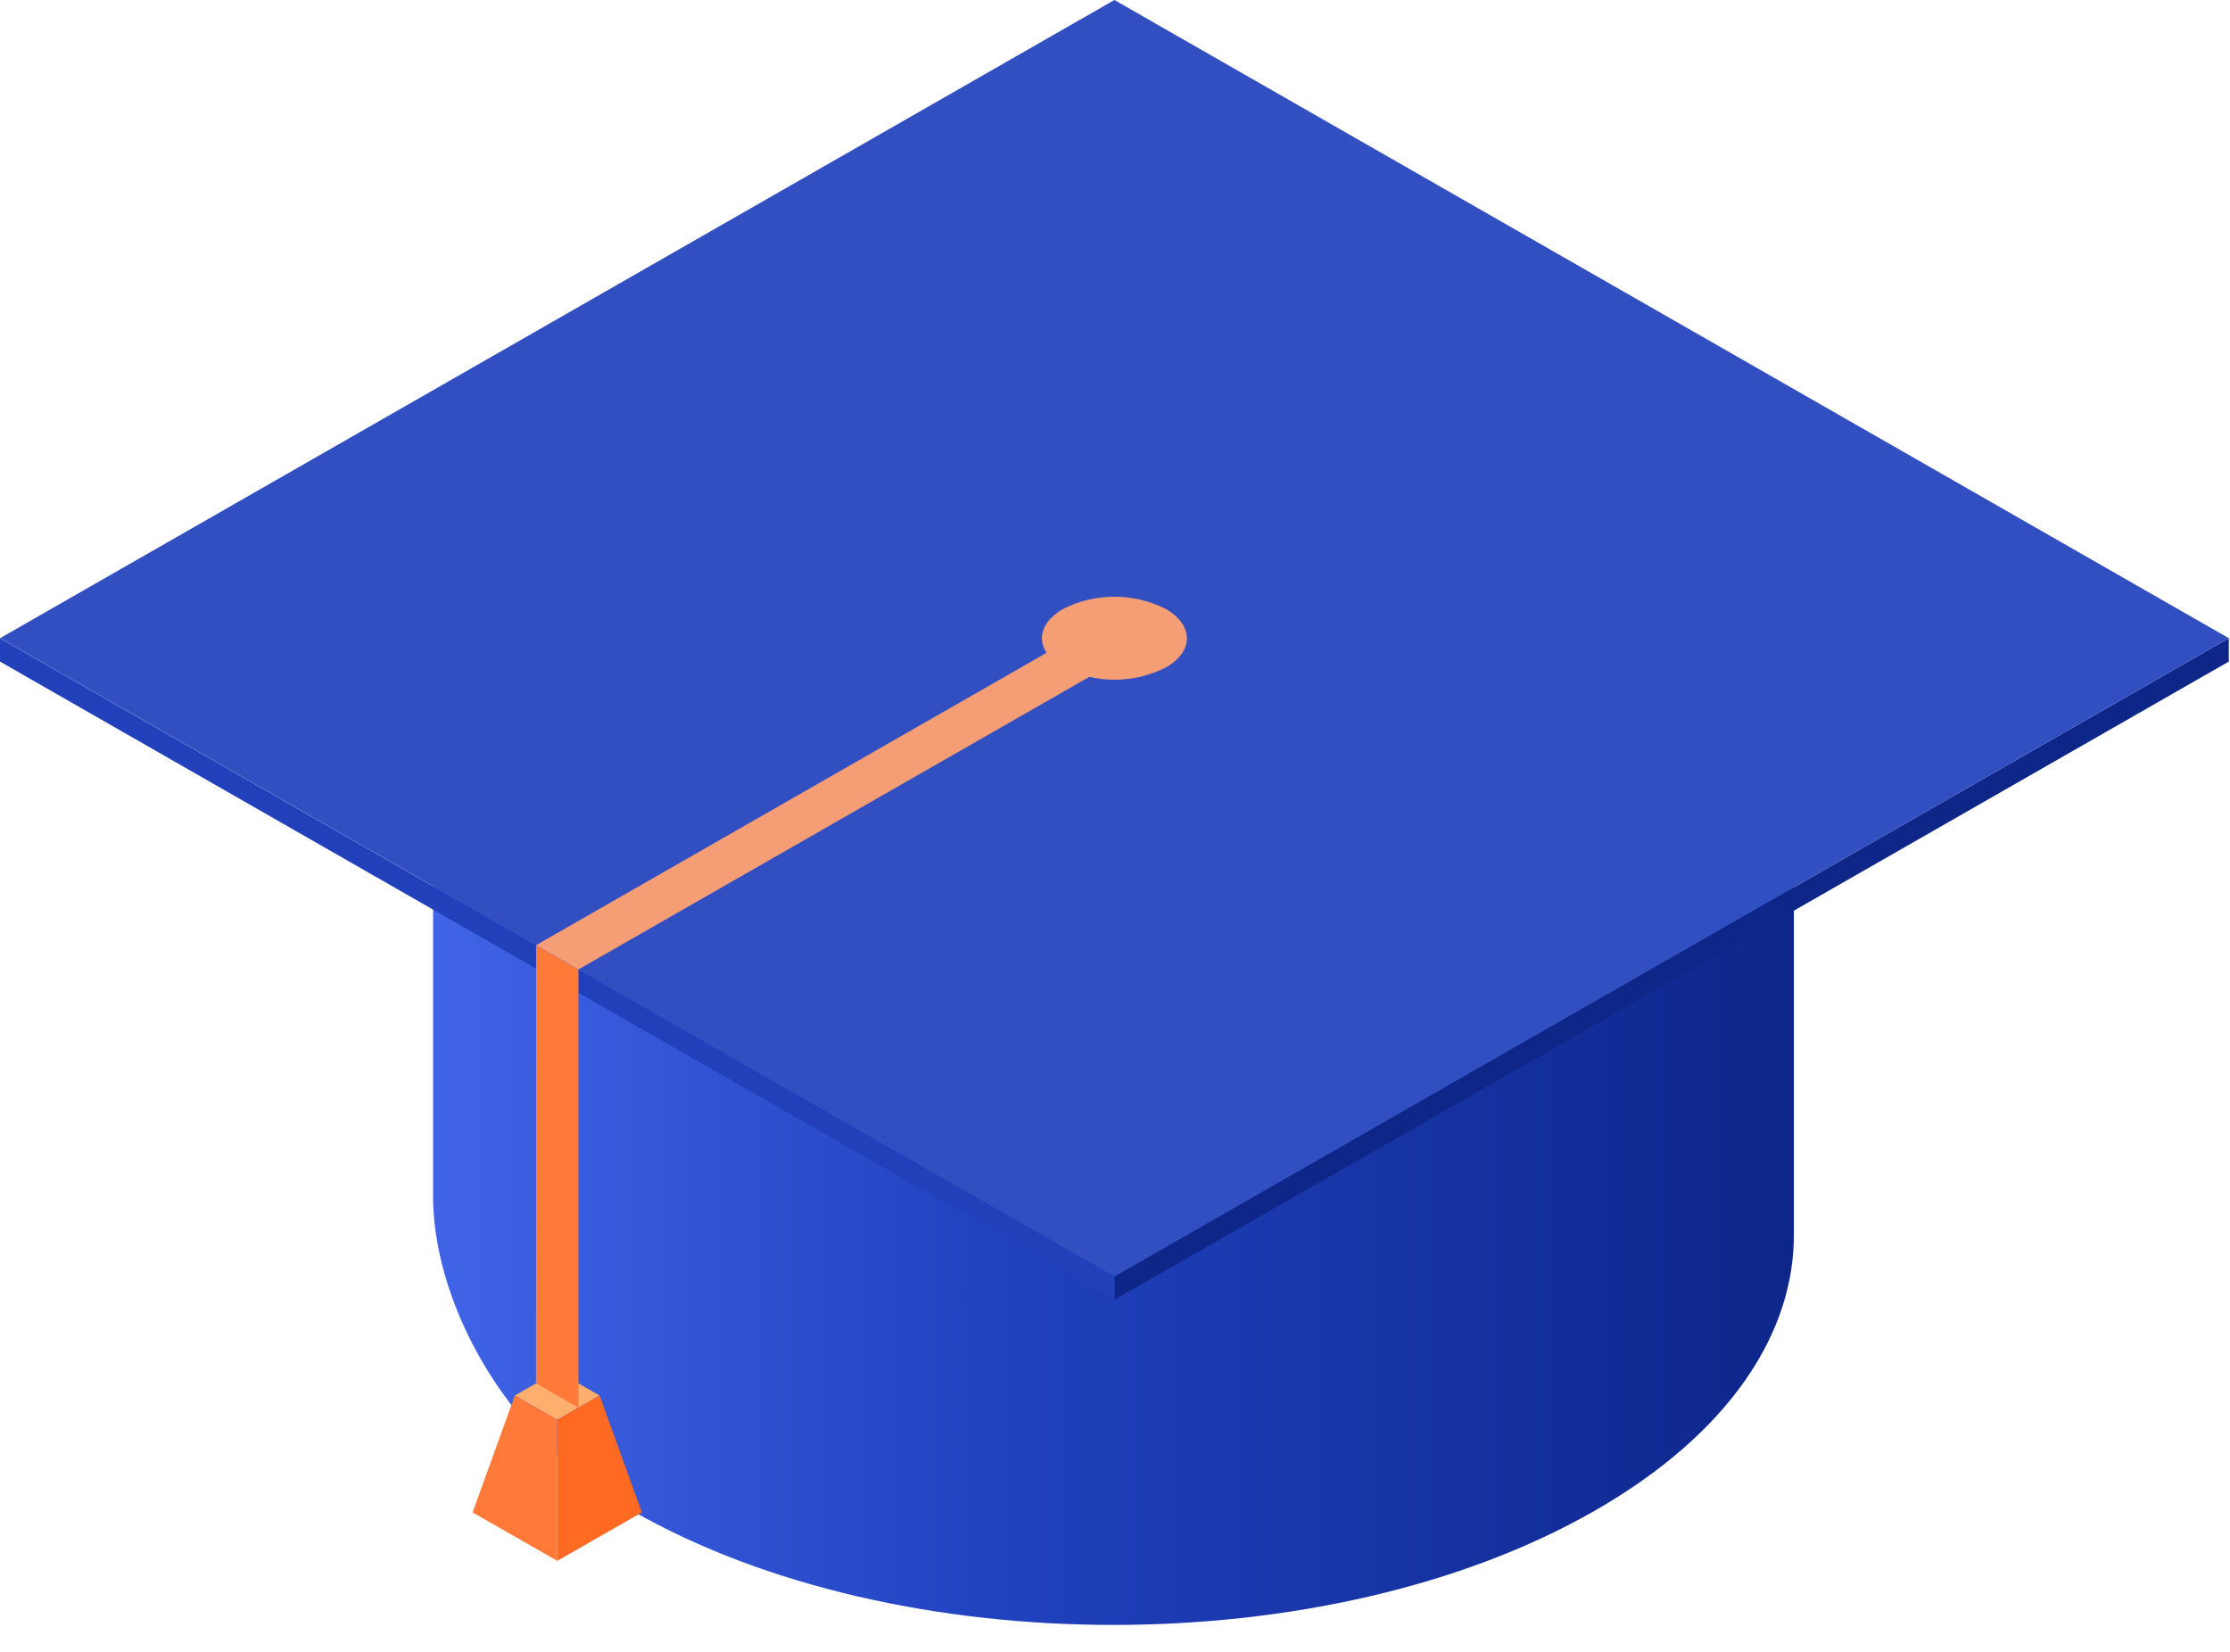
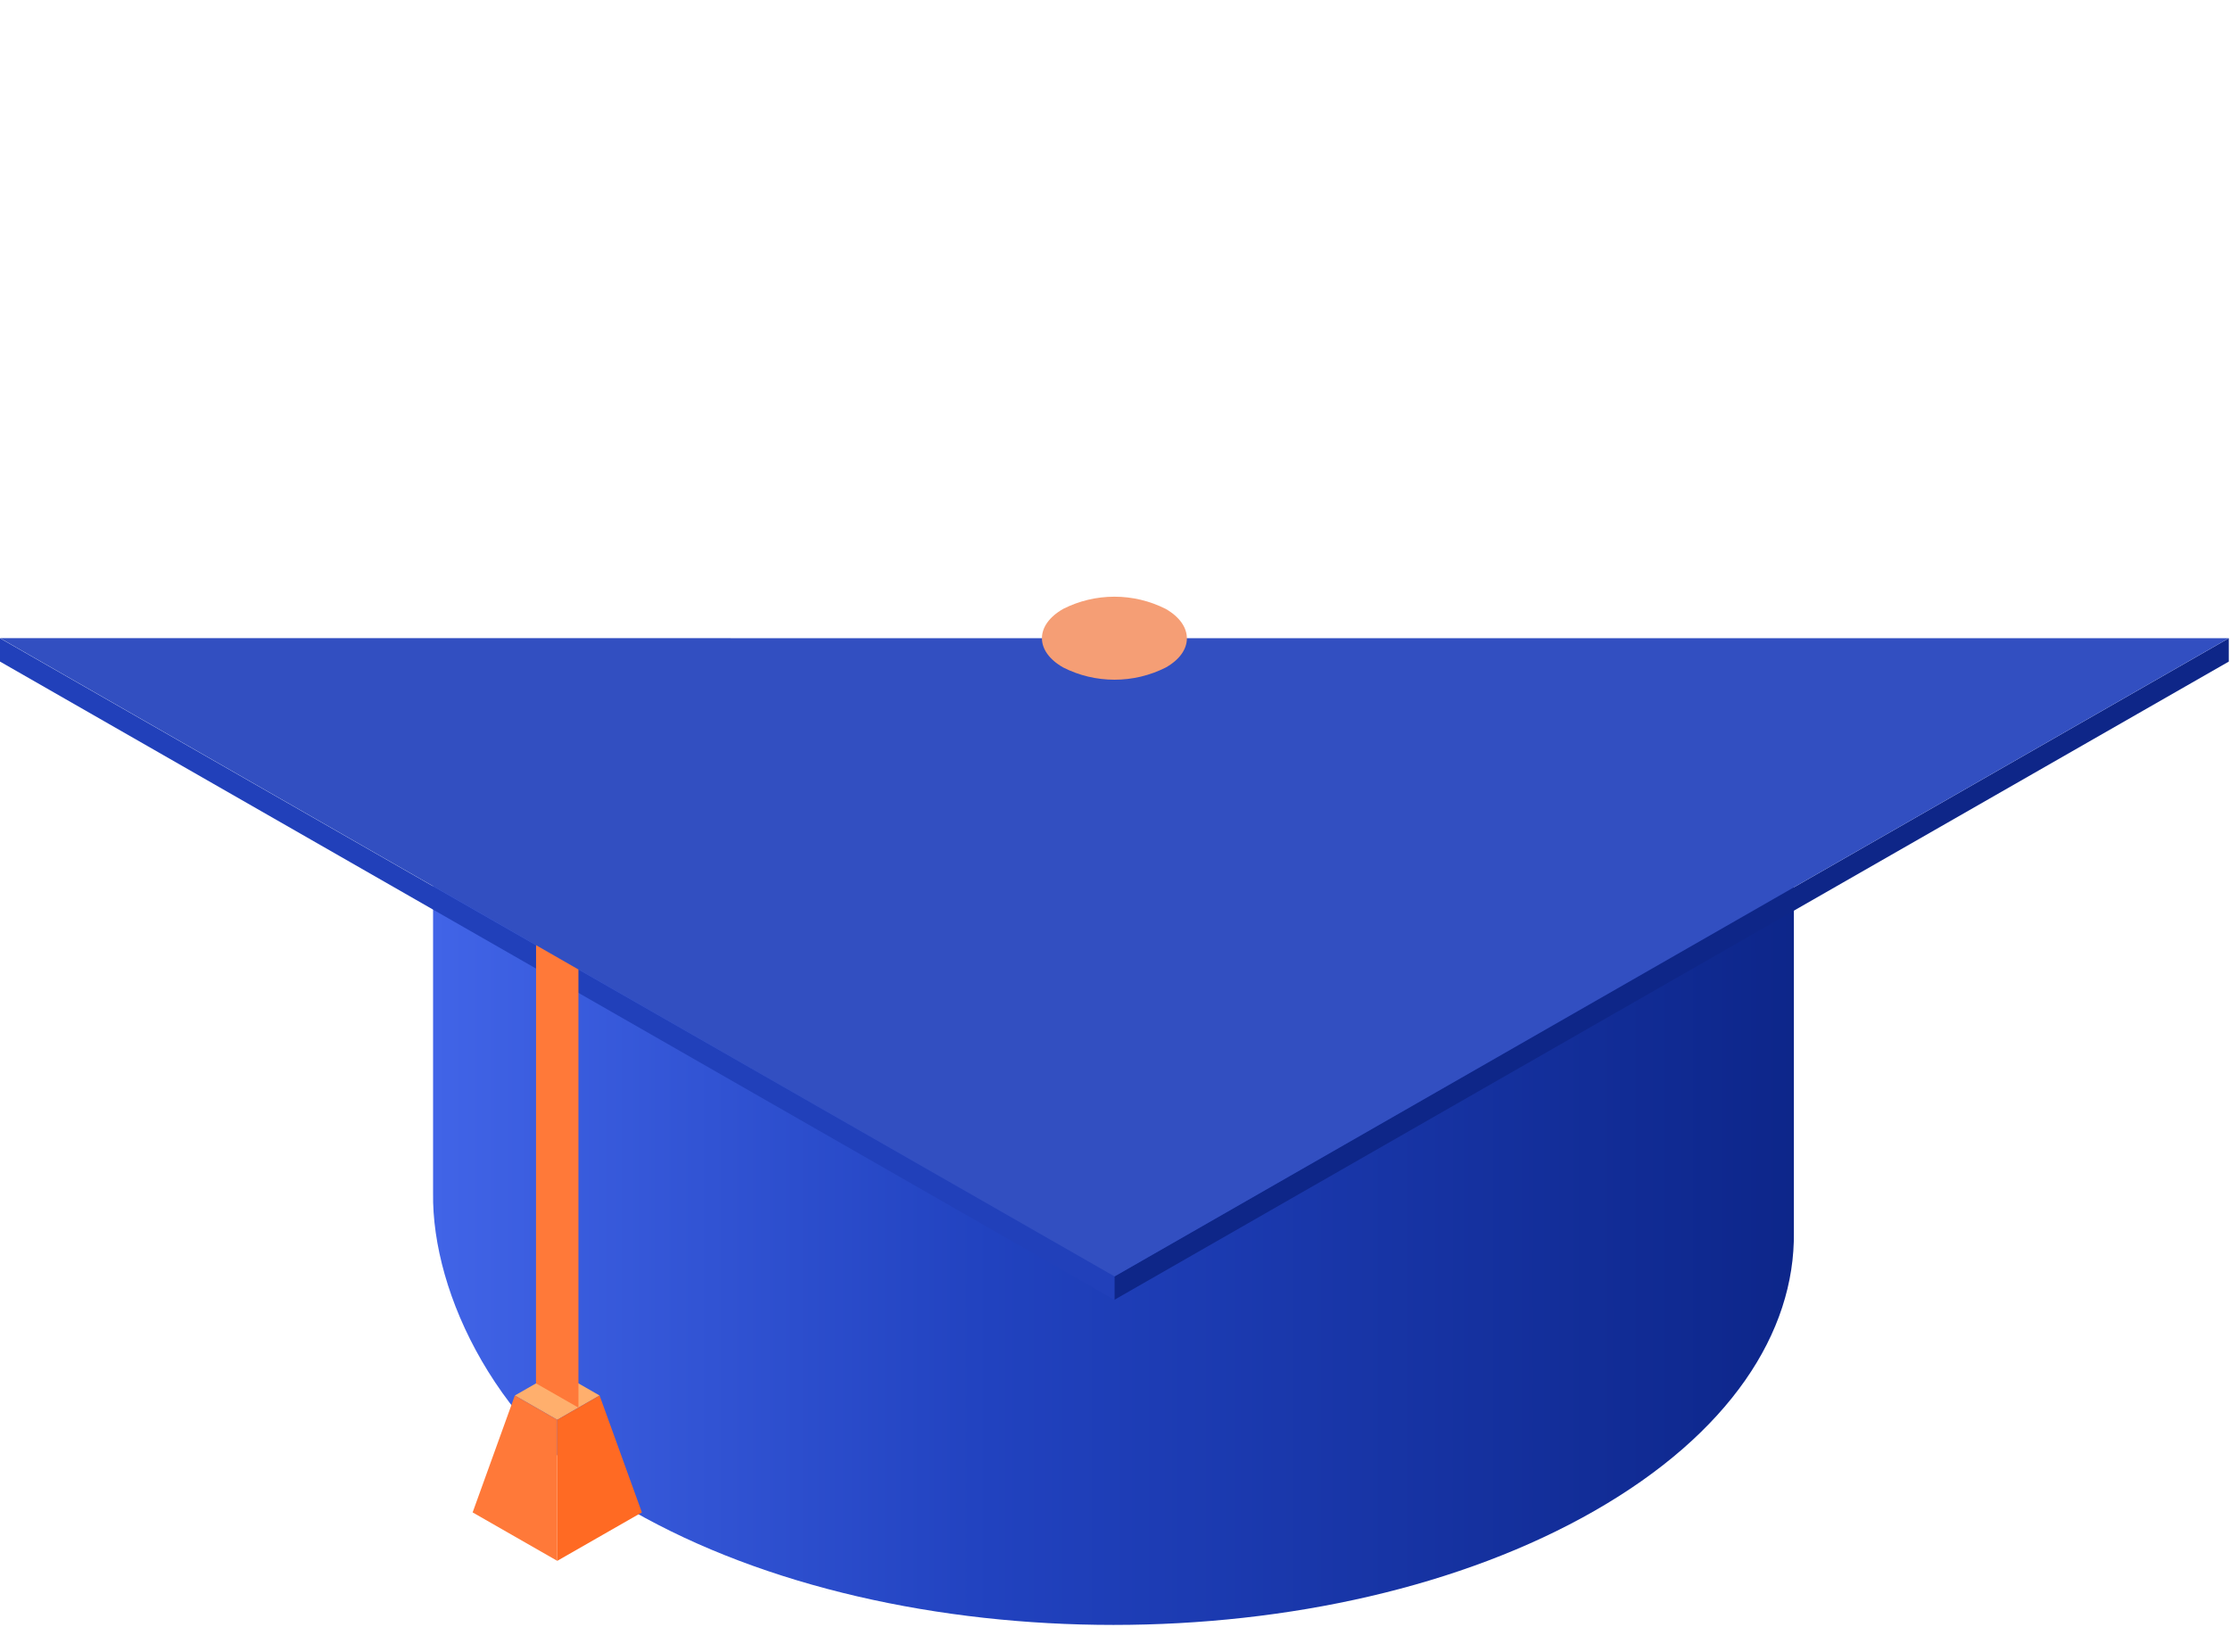
<svg xmlns="http://www.w3.org/2000/svg" width="54" height="40" viewBox="0 0 54 40" fill="none">
  <path d="M38.617 22.706C32.182 26.39 21.747 26.39 15.313 22.706C12.094 20.863 10.487 18.447 10.487 16.032V28.892C10.454 31.331 12.056 34.721 15.311 36.583C21.745 40.269 32.181 40.269 38.615 36.583C41.865 34.722 43.471 32.277 43.439 29.838V16.084C43.417 18.483 41.811 20.876 38.617 22.706Z" fill="url(#paint0_linear_1219_5942)" />
  <path d="M26.985 30.909L53.971 15.455V16.02L26.985 31.475V30.909Z" fill="#0E2688" />
  <path d="M26.986 30.909L0 15.455V16.02L26.986 31.475V30.909Z" fill="#2140BA" />
-   <path d="M0.002 15.453L26.986 0L53.972 15.454L26.988 30.909L0.002 15.453Z" fill="#324FC1" />
+   <path d="M0.002 15.453L53.972 15.454L26.988 30.909L0.002 15.453Z" fill="#324FC1" />
  <path d="M12.467 33.792L13.494 33.204L14.519 33.792L13.494 34.38L12.467 33.792Z" fill="#FFAF6D" />
  <path d="M15.543 36.623L13.494 37.796V34.38L14.519 33.792L15.543 36.623Z" fill="#FF6A23" />
  <path d="M12.467 33.792L13.494 34.38V37.796L11.445 36.623L12.467 33.792Z" fill="#FF7939" />
  <path d="M14.007 23.476V34.086L12.979 33.498L12.981 22.888L14.007 23.476Z" fill="#FF7939" />
-   <path d="M26.474 15.16L12.981 22.887L14.007 23.475L27.499 15.748L26.474 15.16Z" fill="#F59E75" />
  <path d="M25.746 16.163C25.059 15.773 25.059 15.136 25.746 14.744C26.13 14.55 26.555 14.449 26.986 14.449C27.417 14.449 27.842 14.55 28.227 14.744C28.912 15.136 28.912 15.781 28.227 16.165C27.842 16.359 27.417 16.46 26.986 16.459C26.555 16.459 26.13 16.358 25.746 16.163Z" fill="#F59E75" />
  <defs>
    <linearGradient id="paint0_linear_1219_5942" x1="10.487" y1="27.689" x2="43.441" y2="27.689" gradientUnits="userSpaceOnUse">
      <stop stop-color="#4164E7" />
      <stop offset="0.41" stop-color="#2142BF" />
      <stop offset="1" stop-color="#0D268A" />
    </linearGradient>
  </defs>
</svg>